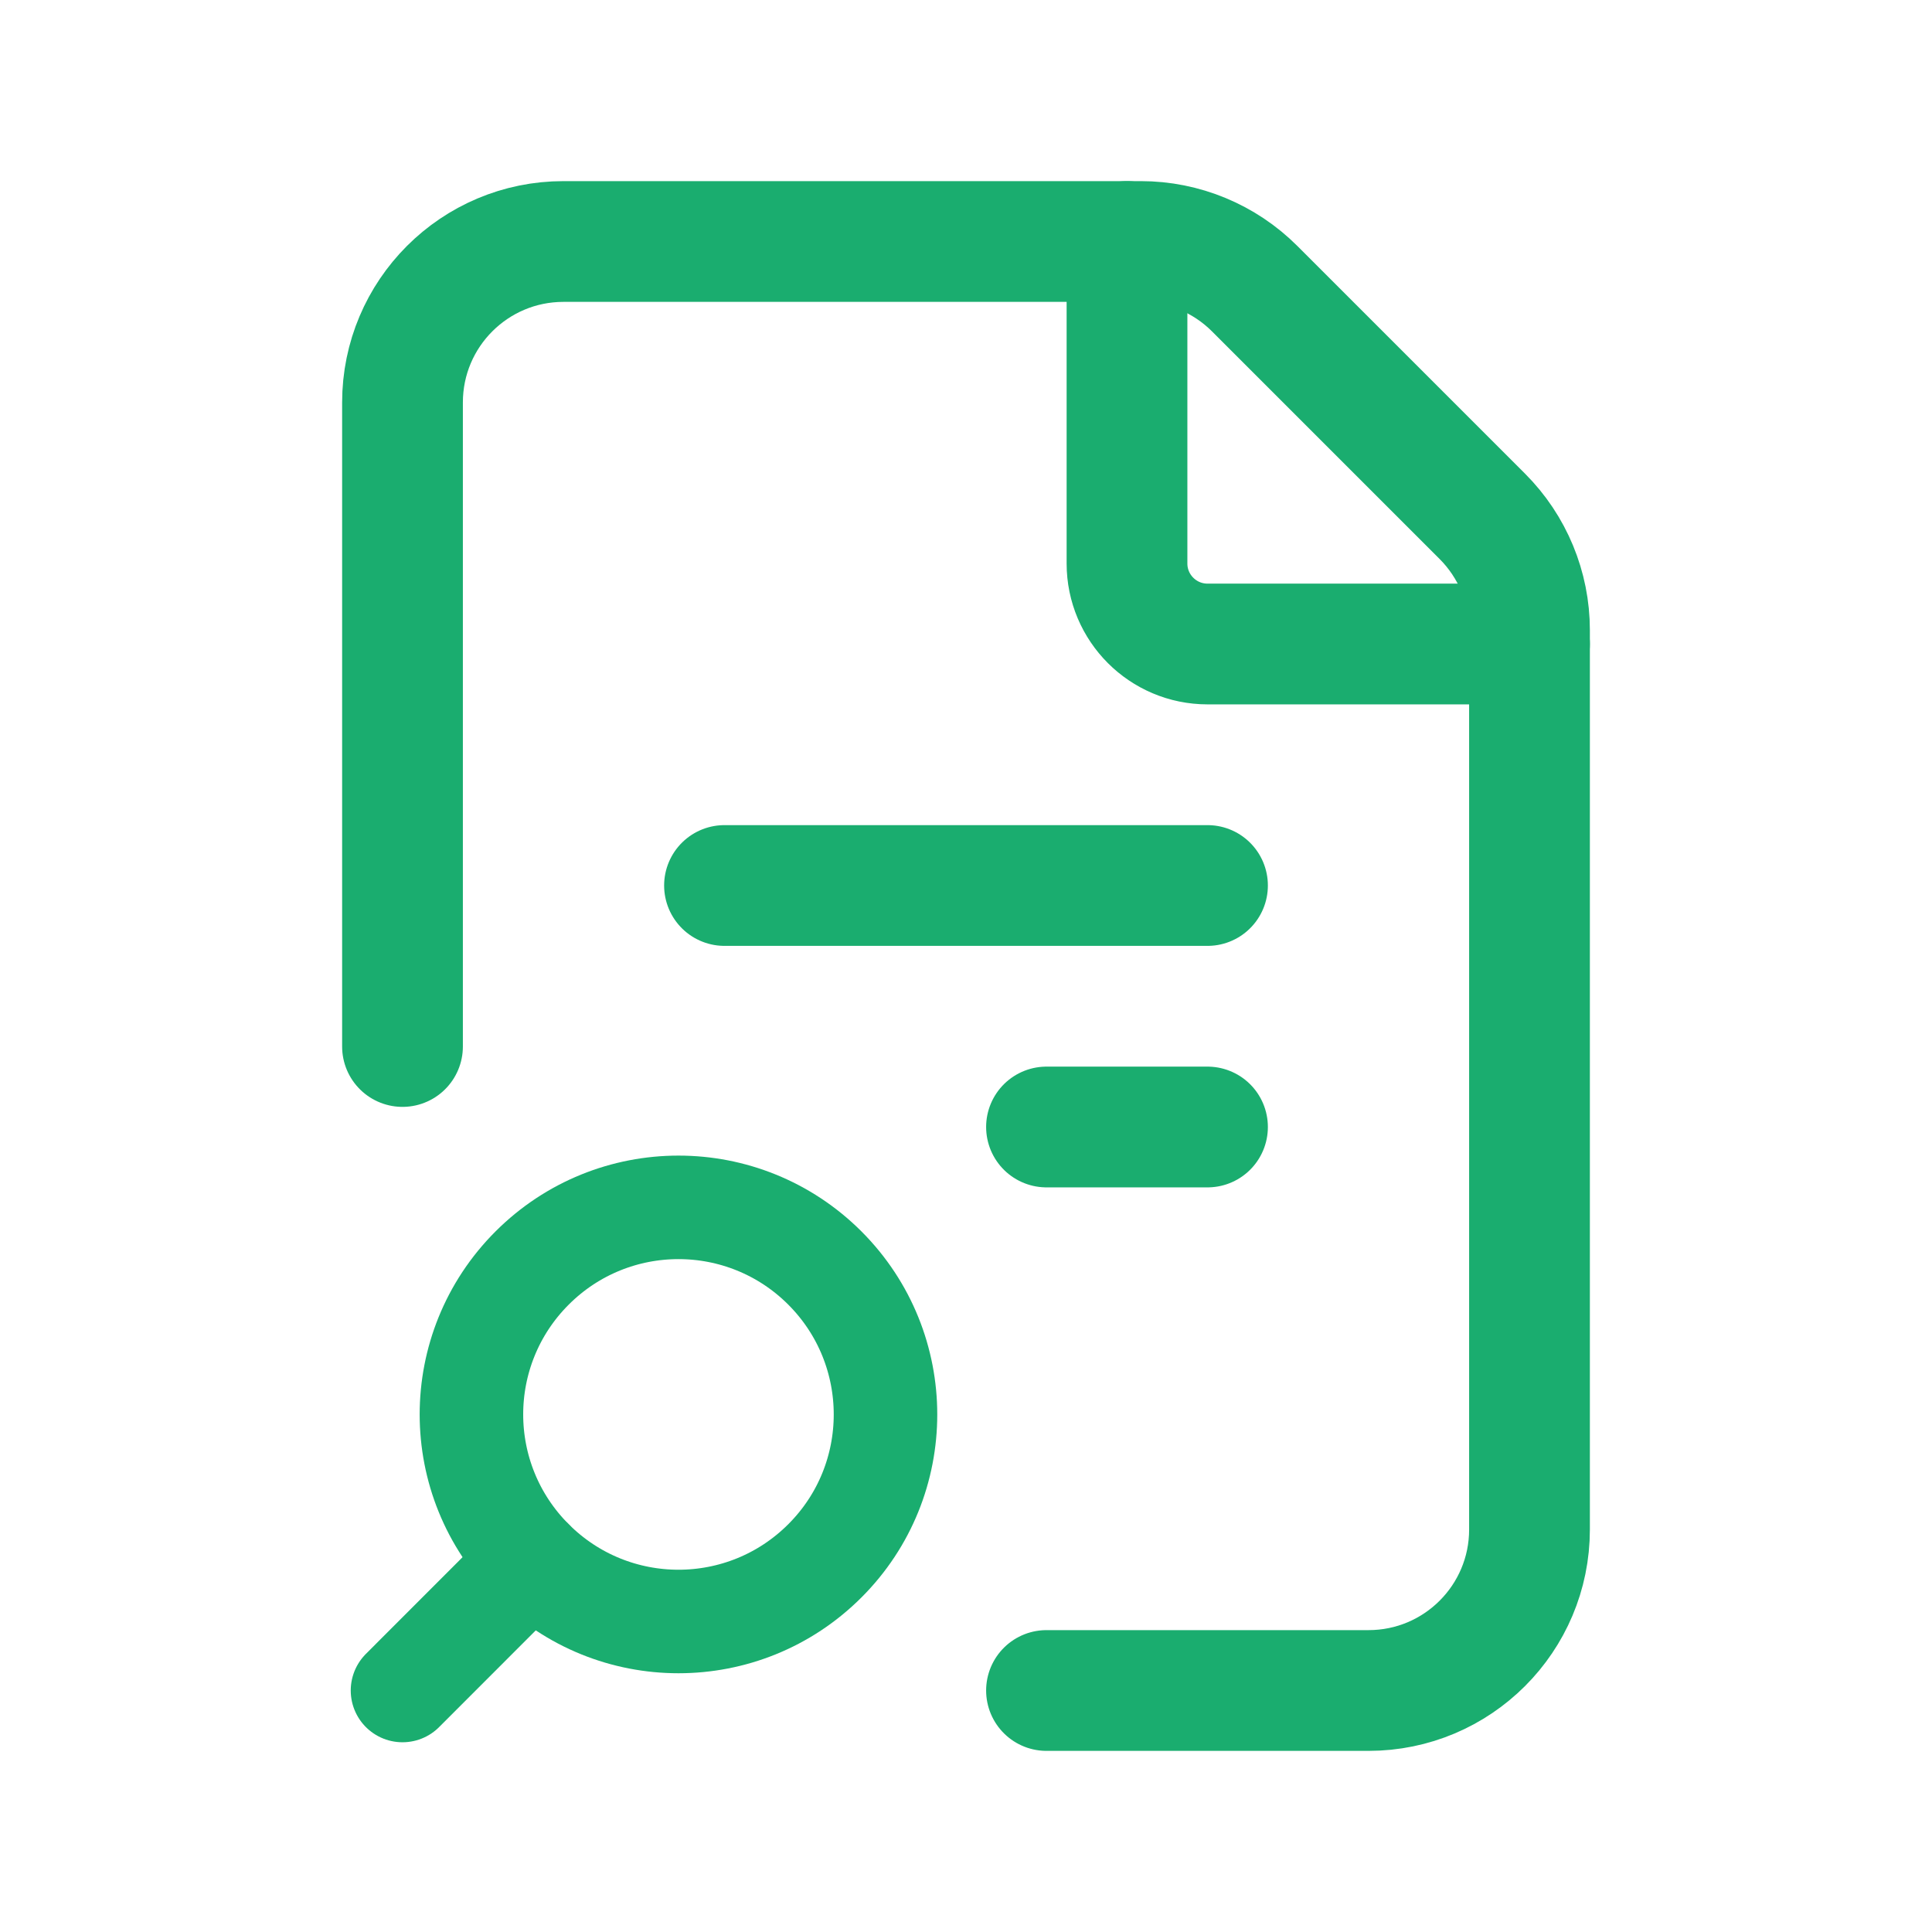
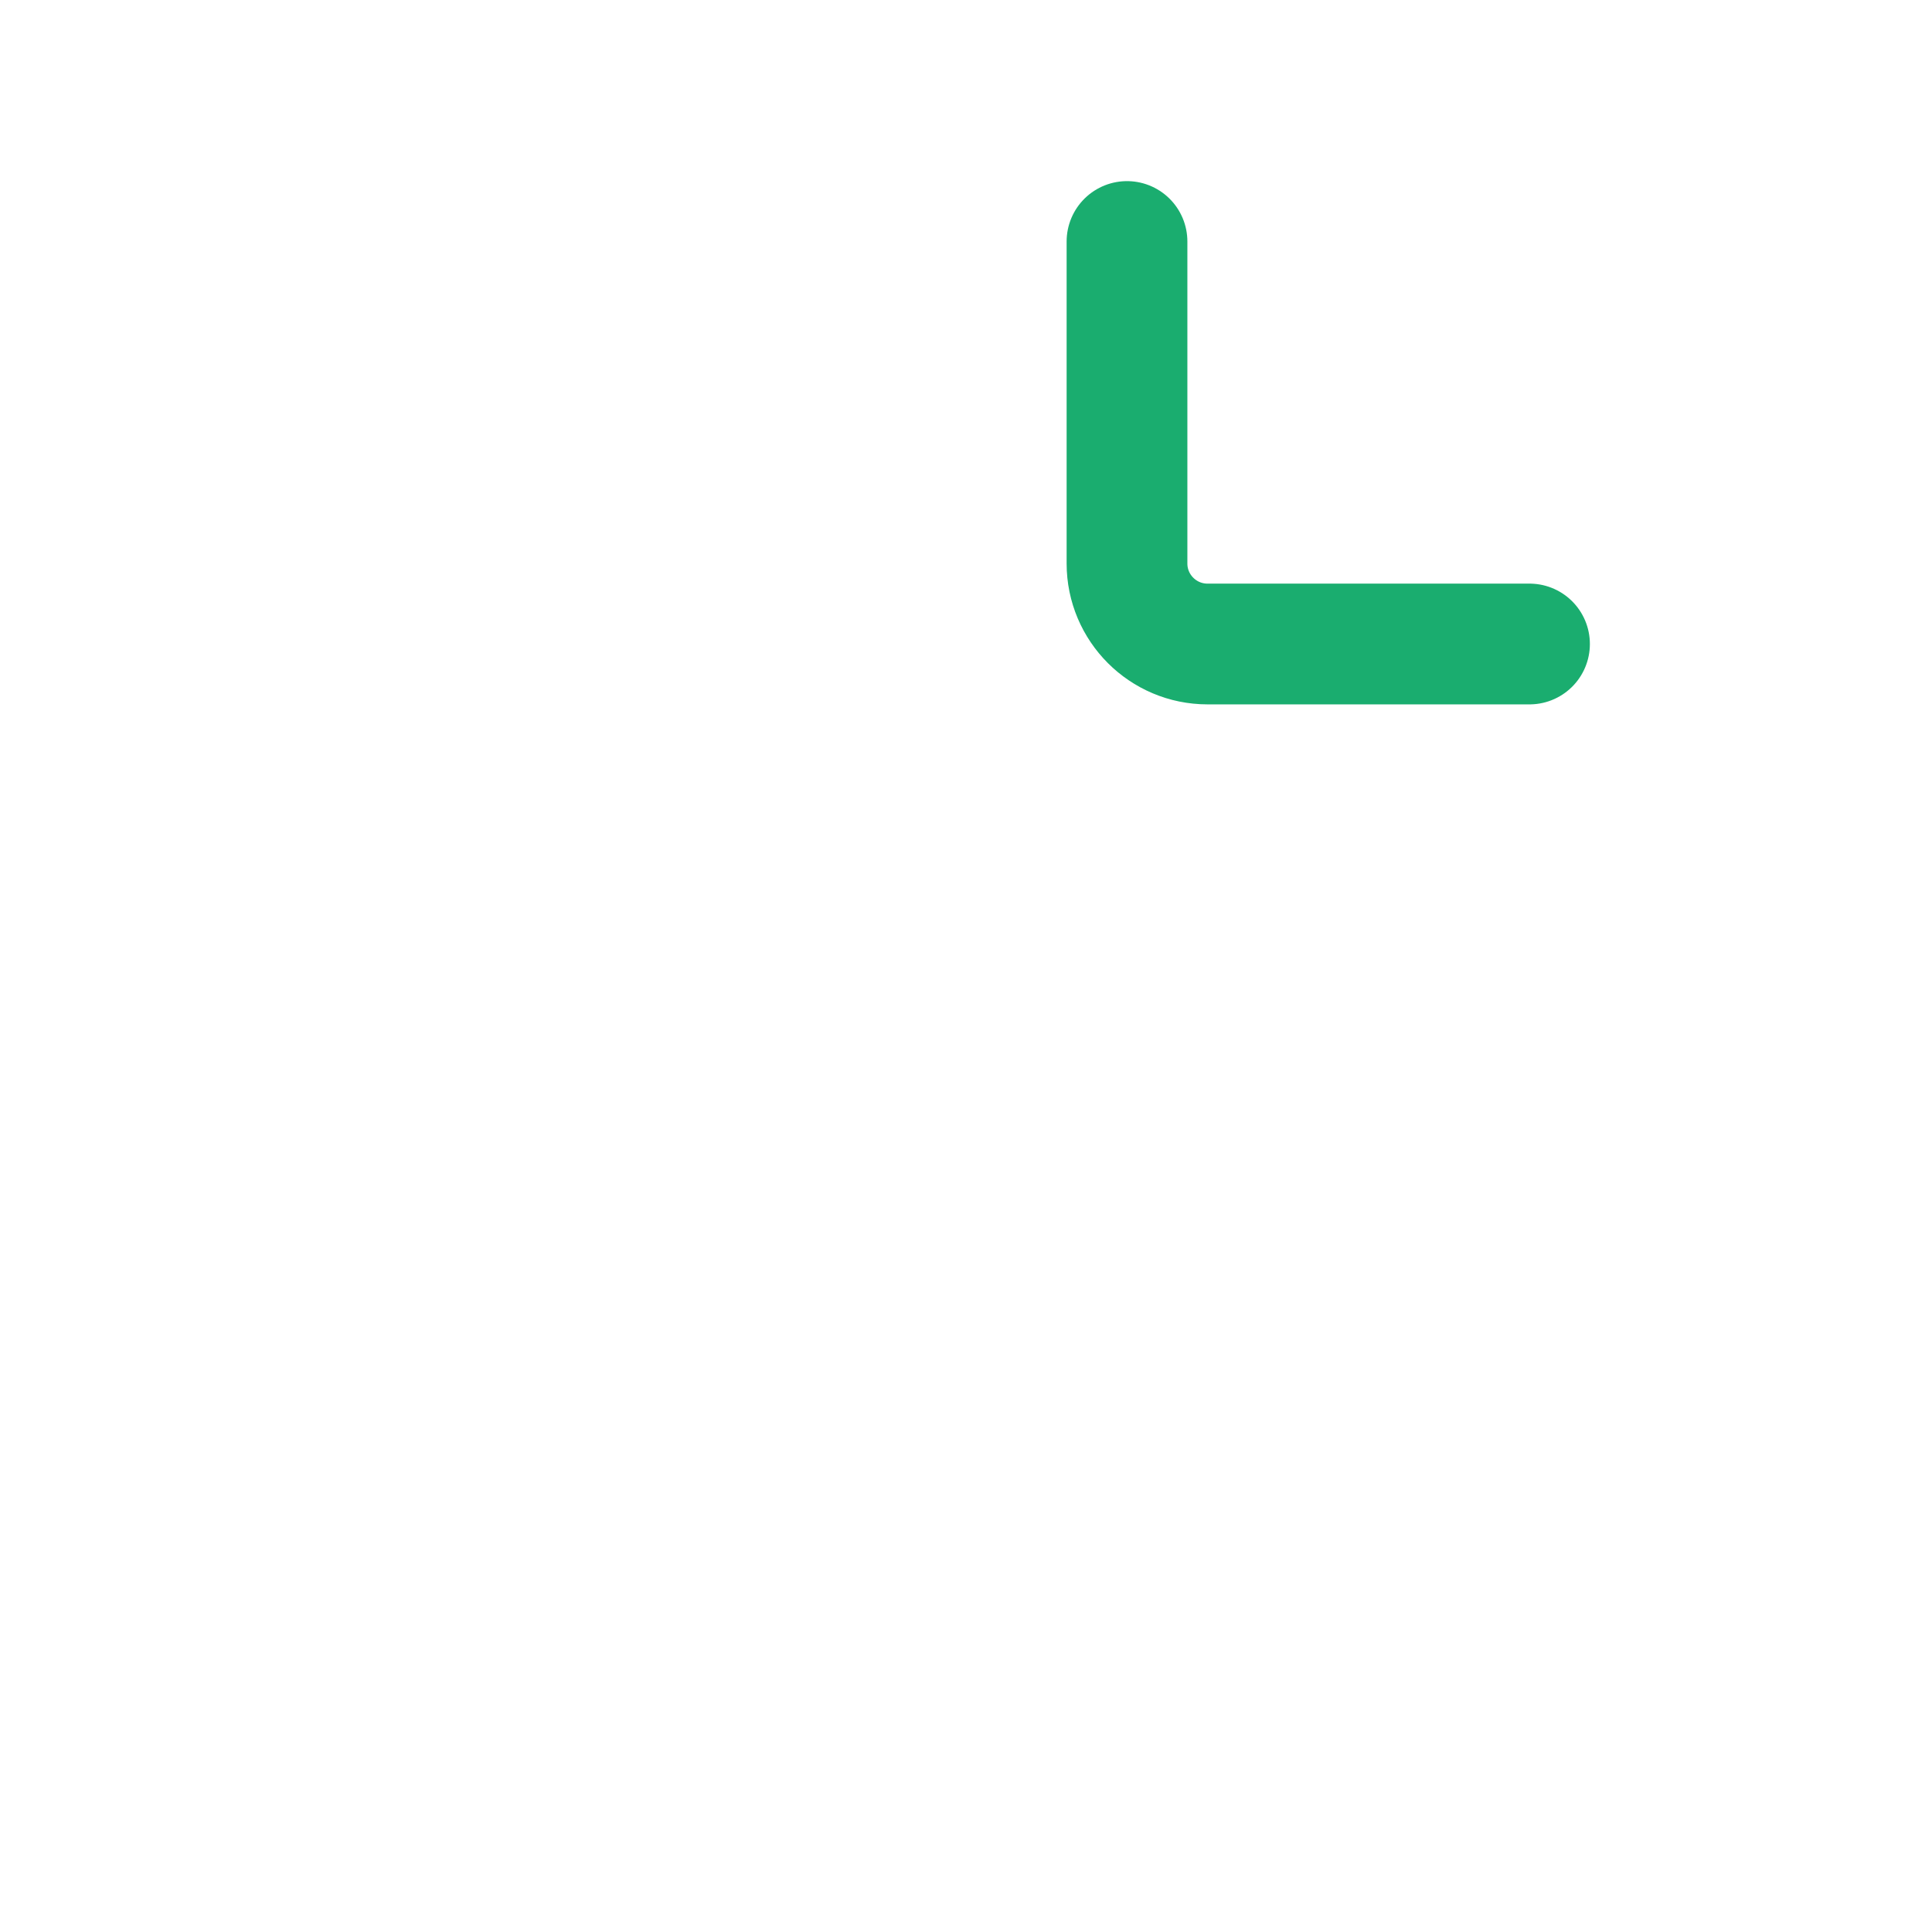
<svg xmlns="http://www.w3.org/2000/svg" width="24" height="24" viewBox="0 0 24 24" fill="none">
  <path d="M19 8H15C14.448 8 14 7.552 14 7V3" stroke="#1AAD6F" stroke-width="1.5" stroke-linecap="round" stroke-linejoin="round" />
-   <path d="M5 13V5C5 3.895 5.895 3 7 3H14.172C14.702 3 15.211 3.211 15.586 3.586L18.414 6.414C18.789 6.789 19 7.298 19 7.828V19C19 20.105 18.105 21 17 21H13" stroke="#1AAD6F" stroke-width="1.5" stroke-linecap="round" stroke-linejoin="round" />
-   <path d="M10.247 19.389C9.242 20.394 7.615 20.394 6.61 19.389C5.605 18.384 5.605 16.757 6.61 15.752C7.615 14.747 9.242 14.747 10.247 15.752C11.251 16.757 11.251 18.386 10.247 19.389" stroke="#1AAD6F" stroke-width="1.286" stroke-linecap="round" stroke-linejoin="round" />
-   <path d="M9 11H15" stroke="#1AAD6F" stroke-width="1.5" stroke-linecap="round" stroke-linejoin="round" />
-   <path d="M13 14H15" stroke="#1AAD6F" stroke-width="1.5" stroke-linecap="round" stroke-linejoin="round" />
-   <path d="M5 21L6.61 19.389" stroke="#1AAD6F" stroke-width="1.286" stroke-linecap="round" stroke-linejoin="round" />
</svg>